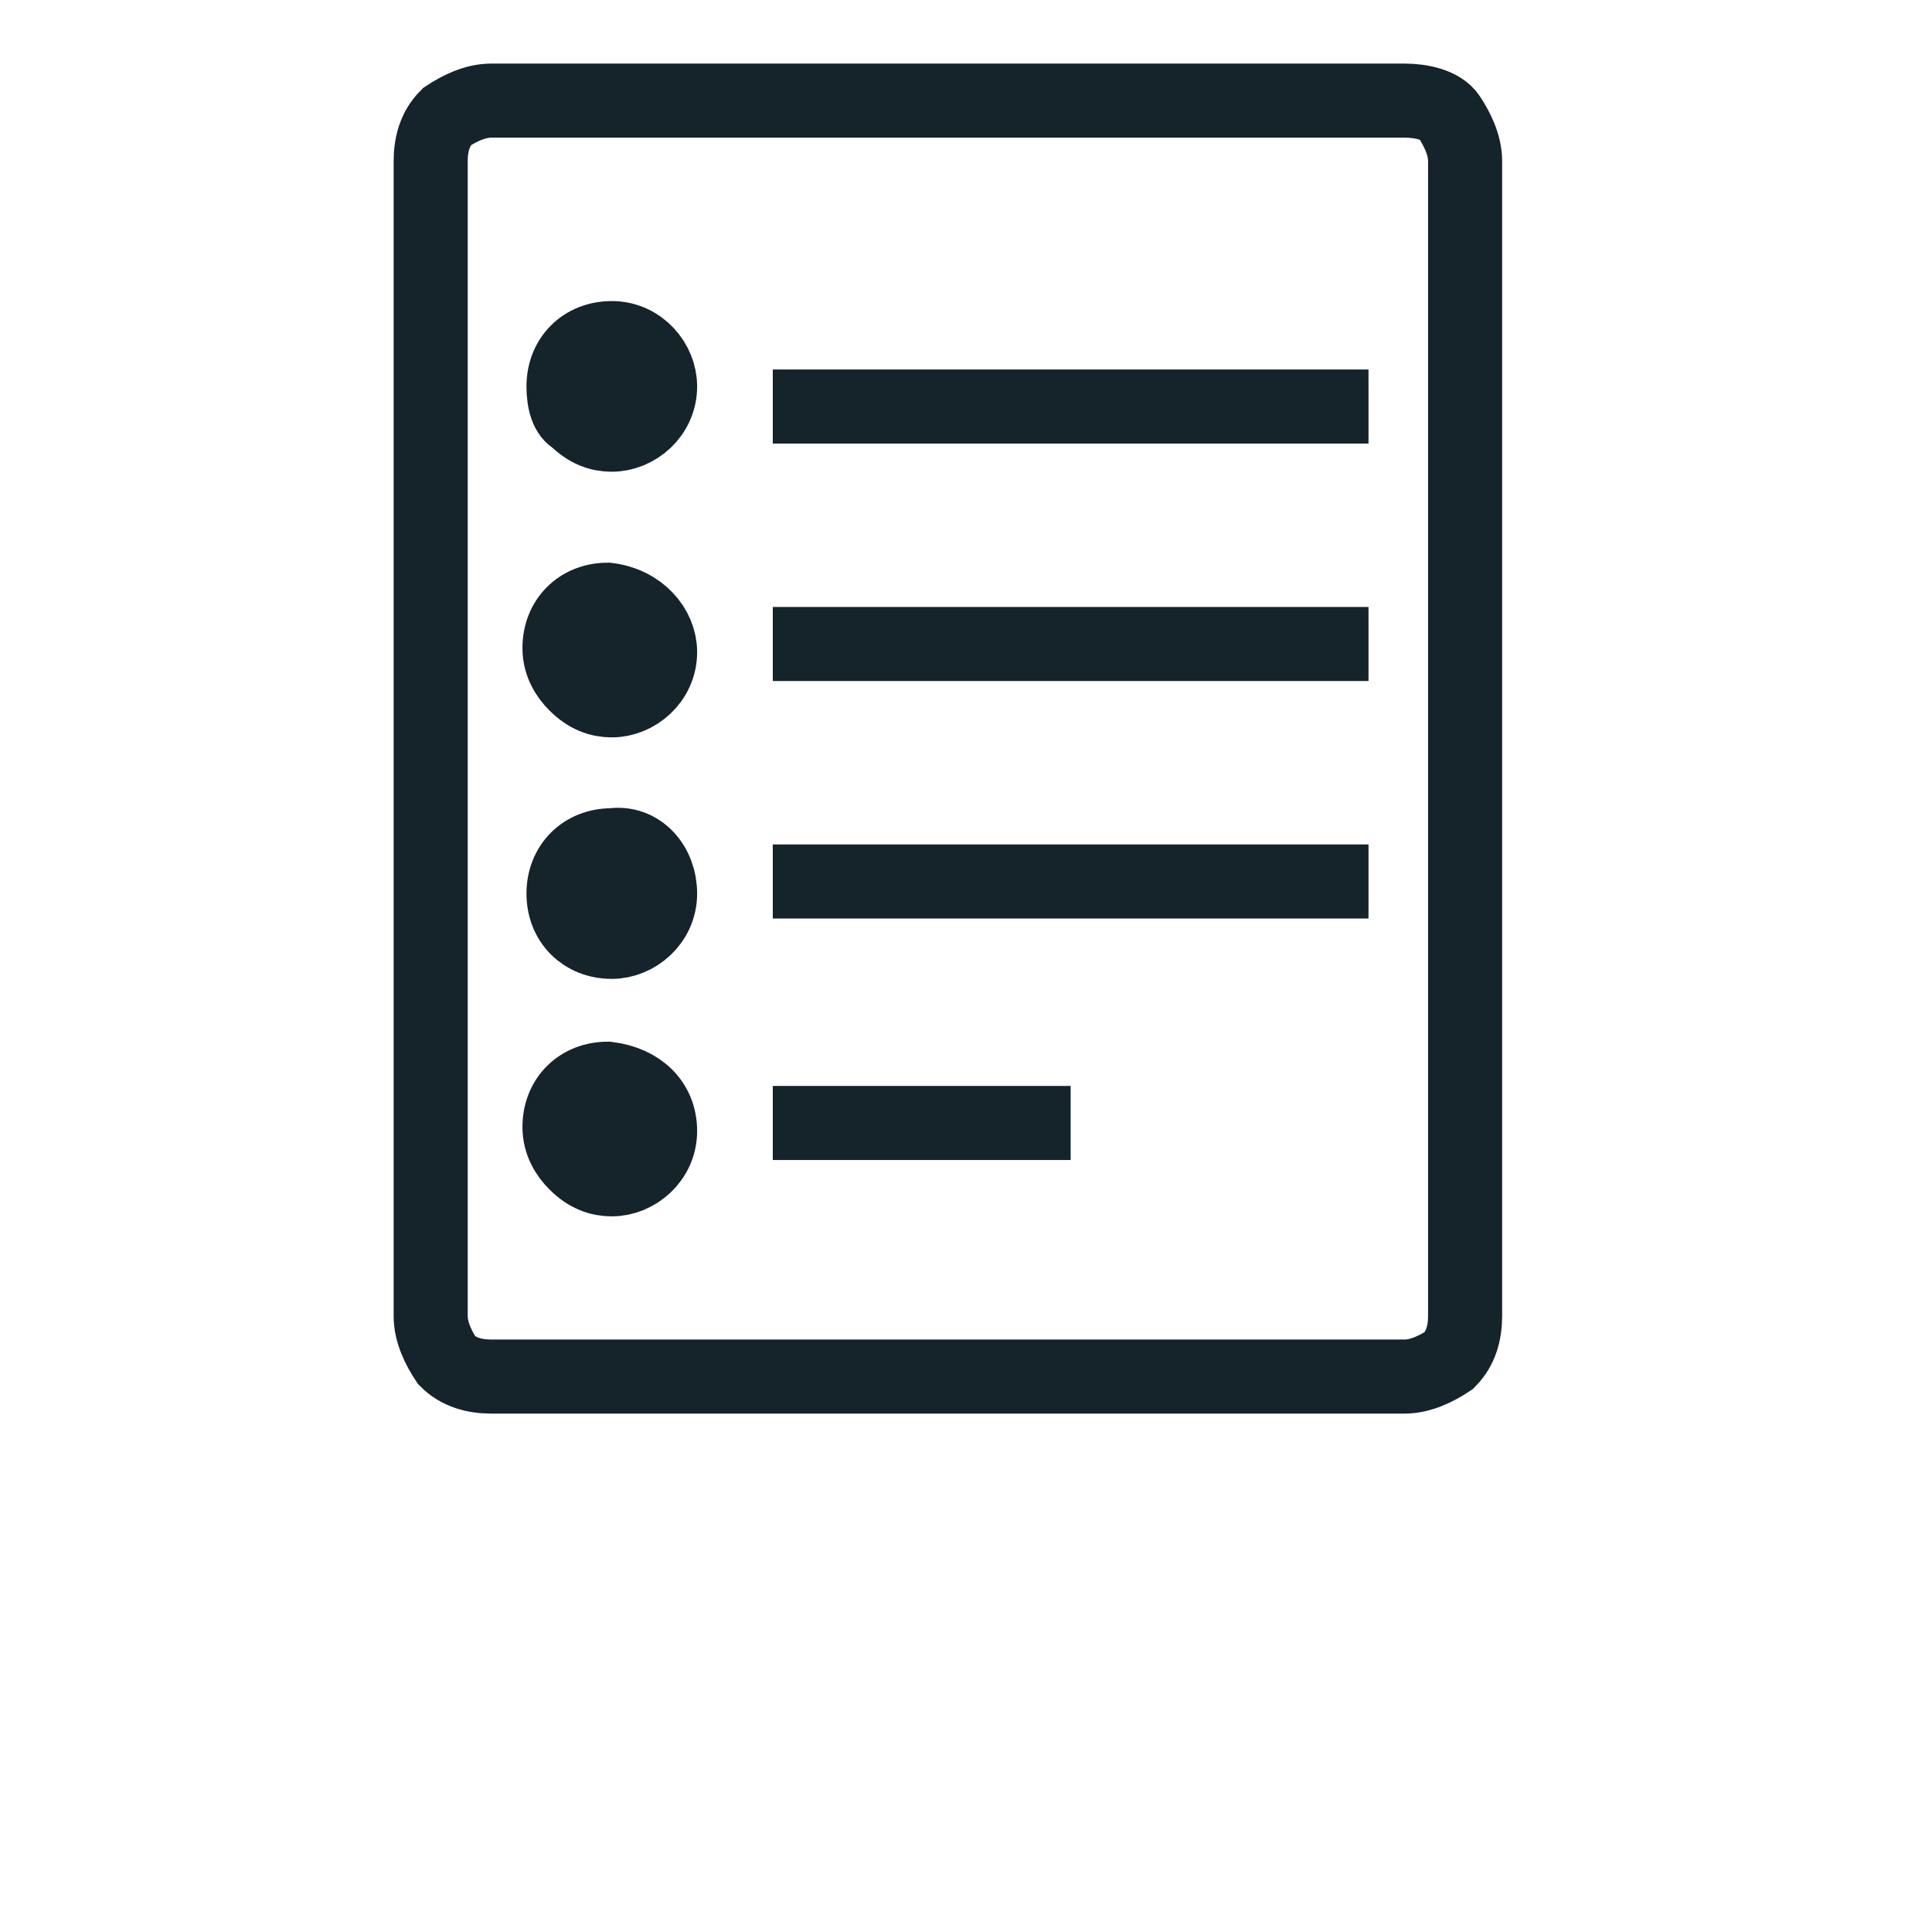
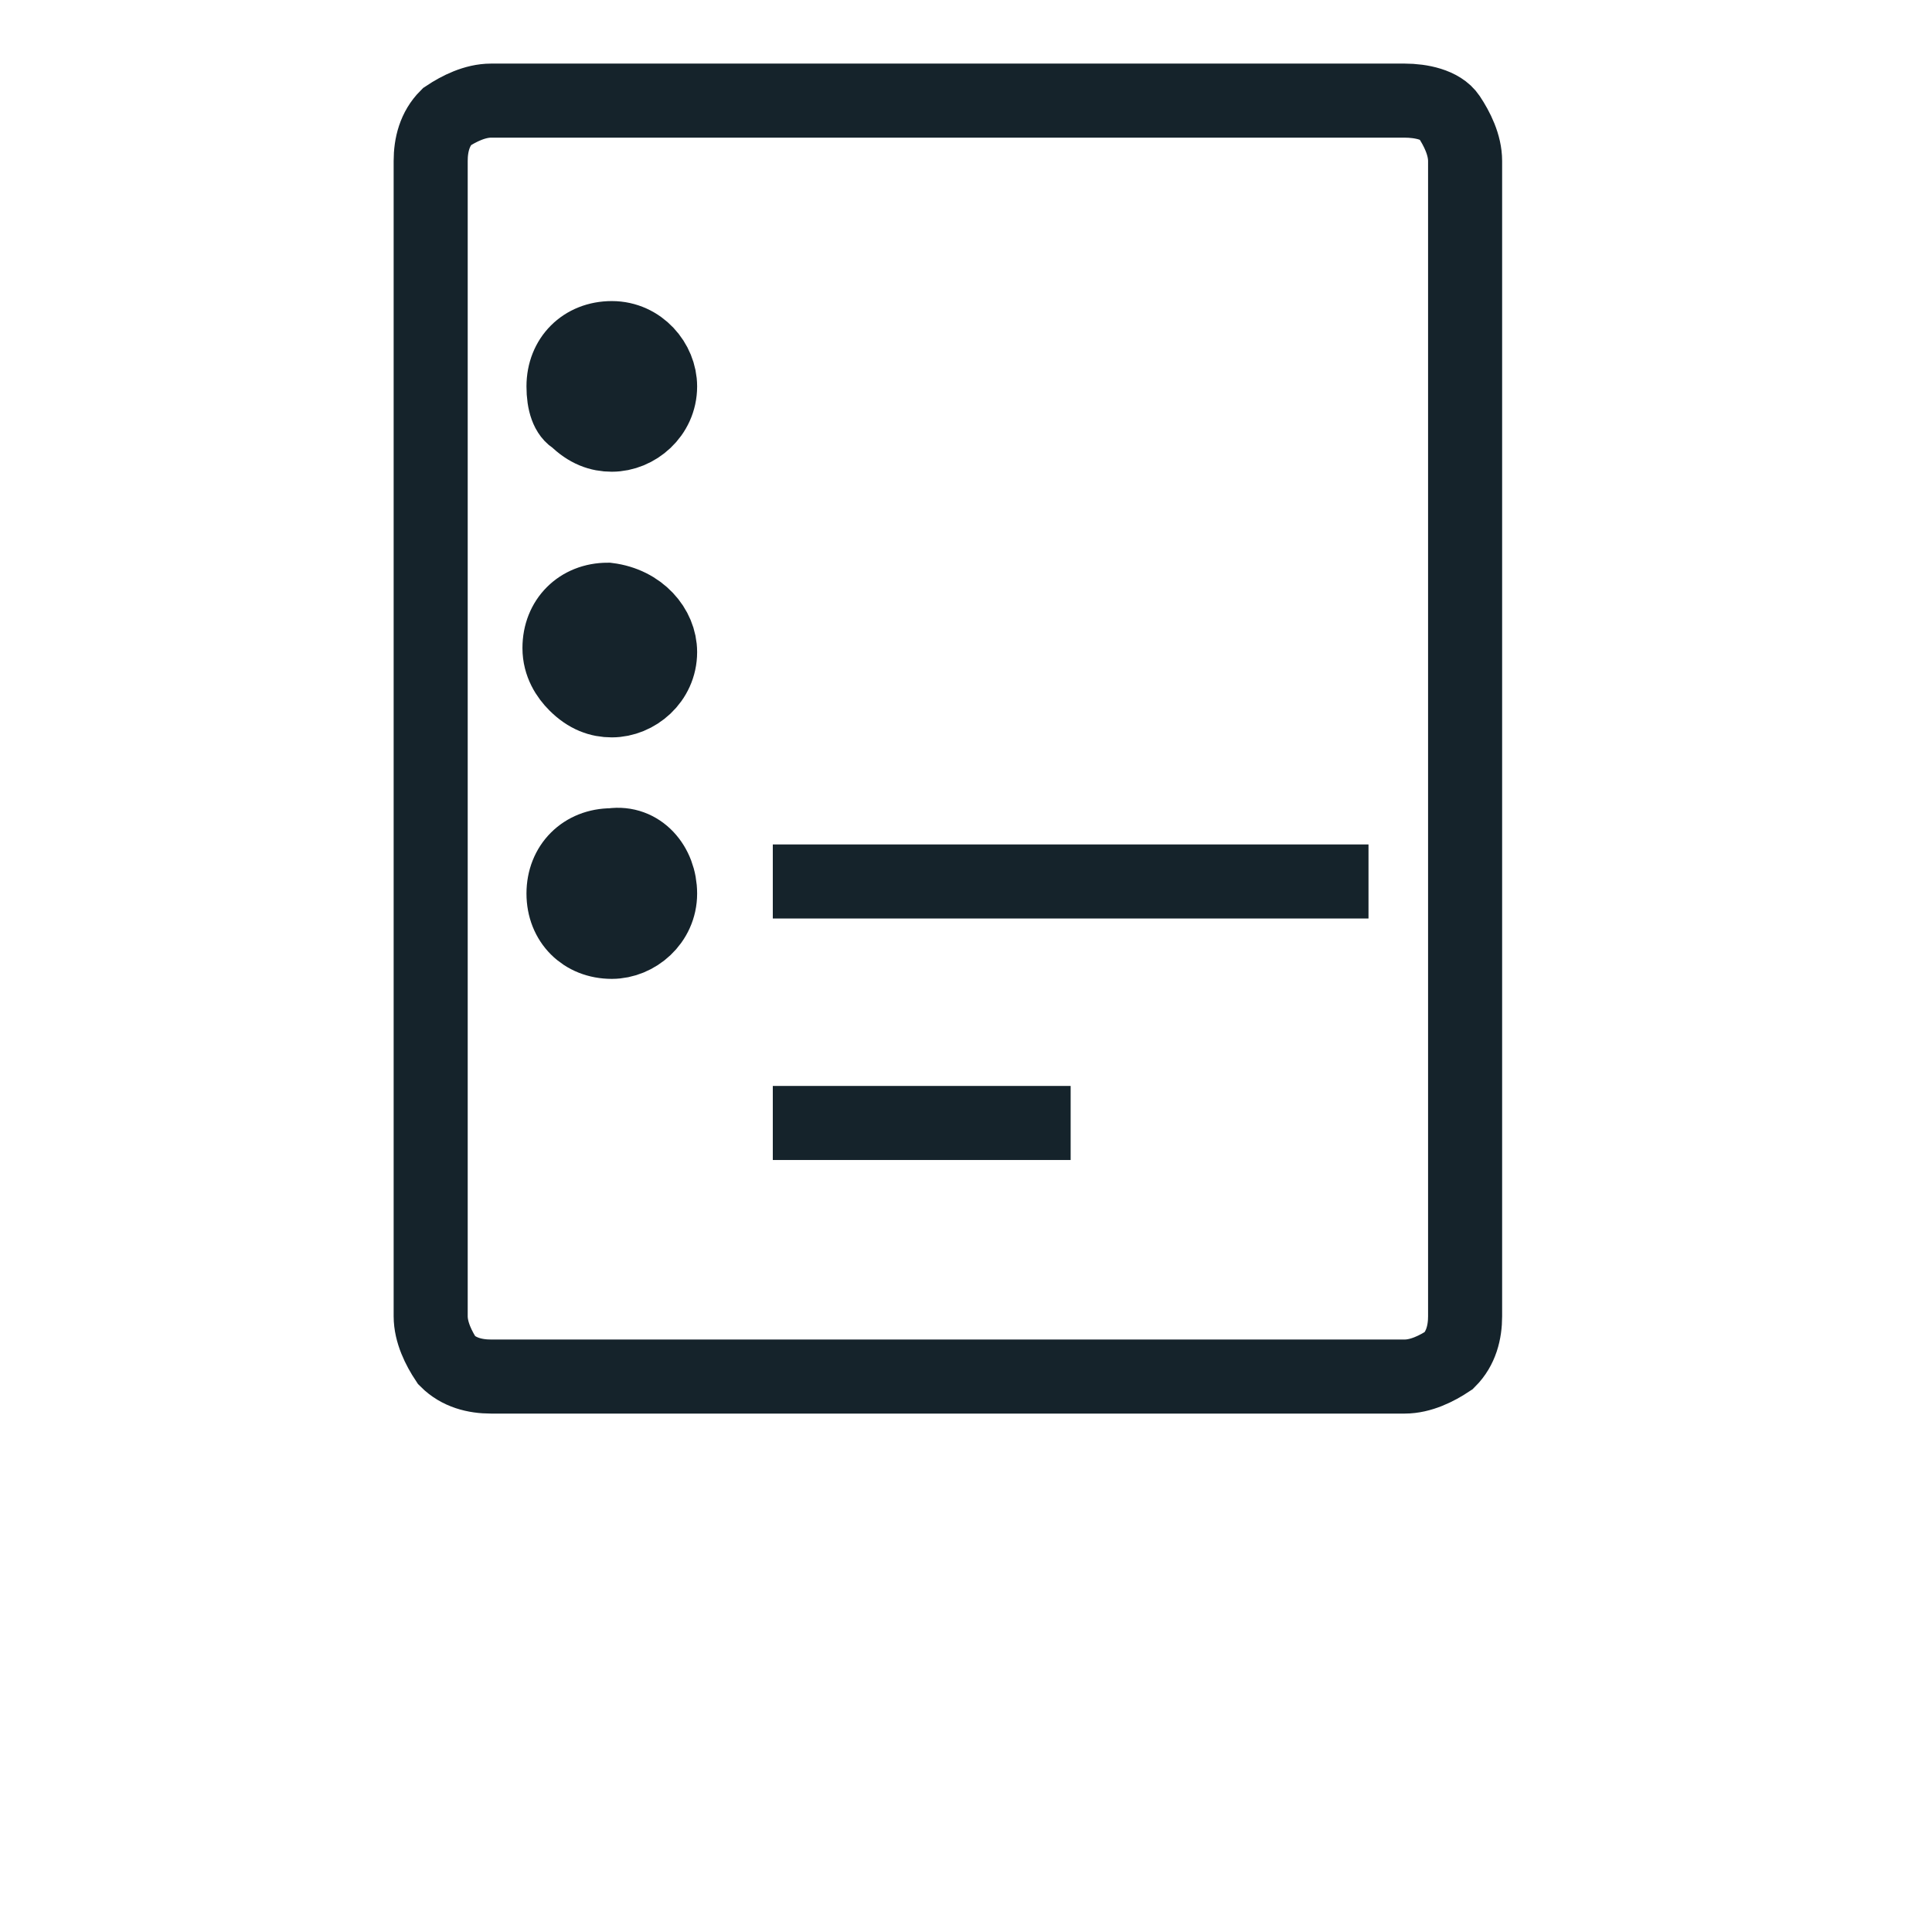
<svg xmlns="http://www.w3.org/2000/svg" version="1.2" baseProfile="tiny" id="Layer_1" x="0px" y="0px" width="48px" height="48px" viewBox="0 0 48 48" overflow="visible" xml:space="preserve">
  <g>
-     <path fill="none" stroke="#15232B" stroke-width="1.84" d="M19.2,10.1H34" />
    <path fill-rule="evenodd" fill="#15232B" stroke="#15232B" stroke-width="1.84" d="M16.4,9.6c0,0.7-0.6,1.2-1.2,1.2   c-0.3,0-0.6-0.1-0.9-0.4C14.1,10.3,14,10,14,9.6c0-0.7,0.5-1.2,1.2-1.2C15.9,8.4,16.4,9,16.4,9.6z" />
-     <path fill="none" stroke="#15232B" stroke-width="1.84" d="M19.2,16H34" />
    <path fill-rule="evenodd" fill="#15232B" stroke="#15232B" stroke-width="1.84" d="M16.4,16.2c0,0.7-0.6,1.2-1.2,1.2   c-0.3,0-0.6-0.1-0.9-0.4c-0.2-0.2-0.4-0.5-0.4-0.9c0-0.7,0.5-1.2,1.2-1.2C15.9,15,16.4,15.6,16.4,16.2z" />
    <path fill="none" stroke="#15232B" stroke-width="1.84" d="M19.2,21.9H34" />
    <path fill-rule="evenodd" fill="#15232B" stroke="#15232B" stroke-width="1.84" d="M16.4,22.2c0,0.7-0.6,1.2-1.2,1.2   c-0.7,0-1.2-0.5-1.2-1.2c0-0.7,0.5-1.2,1.2-1.2C15.9,20.9,16.4,21.5,16.4,22.2z" />
    <path fill="none" stroke="#15232B" stroke-width="1.84" d="M19.2,27.9h7.4" />
-     <path fill-rule="evenodd" fill="#15232B" stroke="#15232B" stroke-width="1.84" d="M16.4,28.1c0,0.7-0.6,1.2-1.2,1.2   c-0.3,0-0.6-0.1-0.9-0.4c-0.2-0.2-0.4-0.5-0.4-0.9c0-0.7,0.5-1.2,1.2-1.2C15.9,26.9,16.4,27.4,16.4,28.1z" />
    <path fill="none" stroke="#15232B" stroke-width="1.84" d="M16.7,2.5h-4.5c-0.4,0-0.8,0.2-1.1,0.4c-0.3,0.3-0.4,0.7-0.4,1.1v28.7   c0,0.4,0.2,0.8,0.4,1.1c0.3,0.3,0.7,0.4,1.1,0.4h22.7c0.4,0,0.8-0.2,1.1-0.4c0.3-0.3,0.4-0.7,0.4-1.1V4c0-0.4-0.2-0.8-0.4-1.1   s-0.7-0.4-1.1-0.4H16.7z" />
  </g>
</svg>